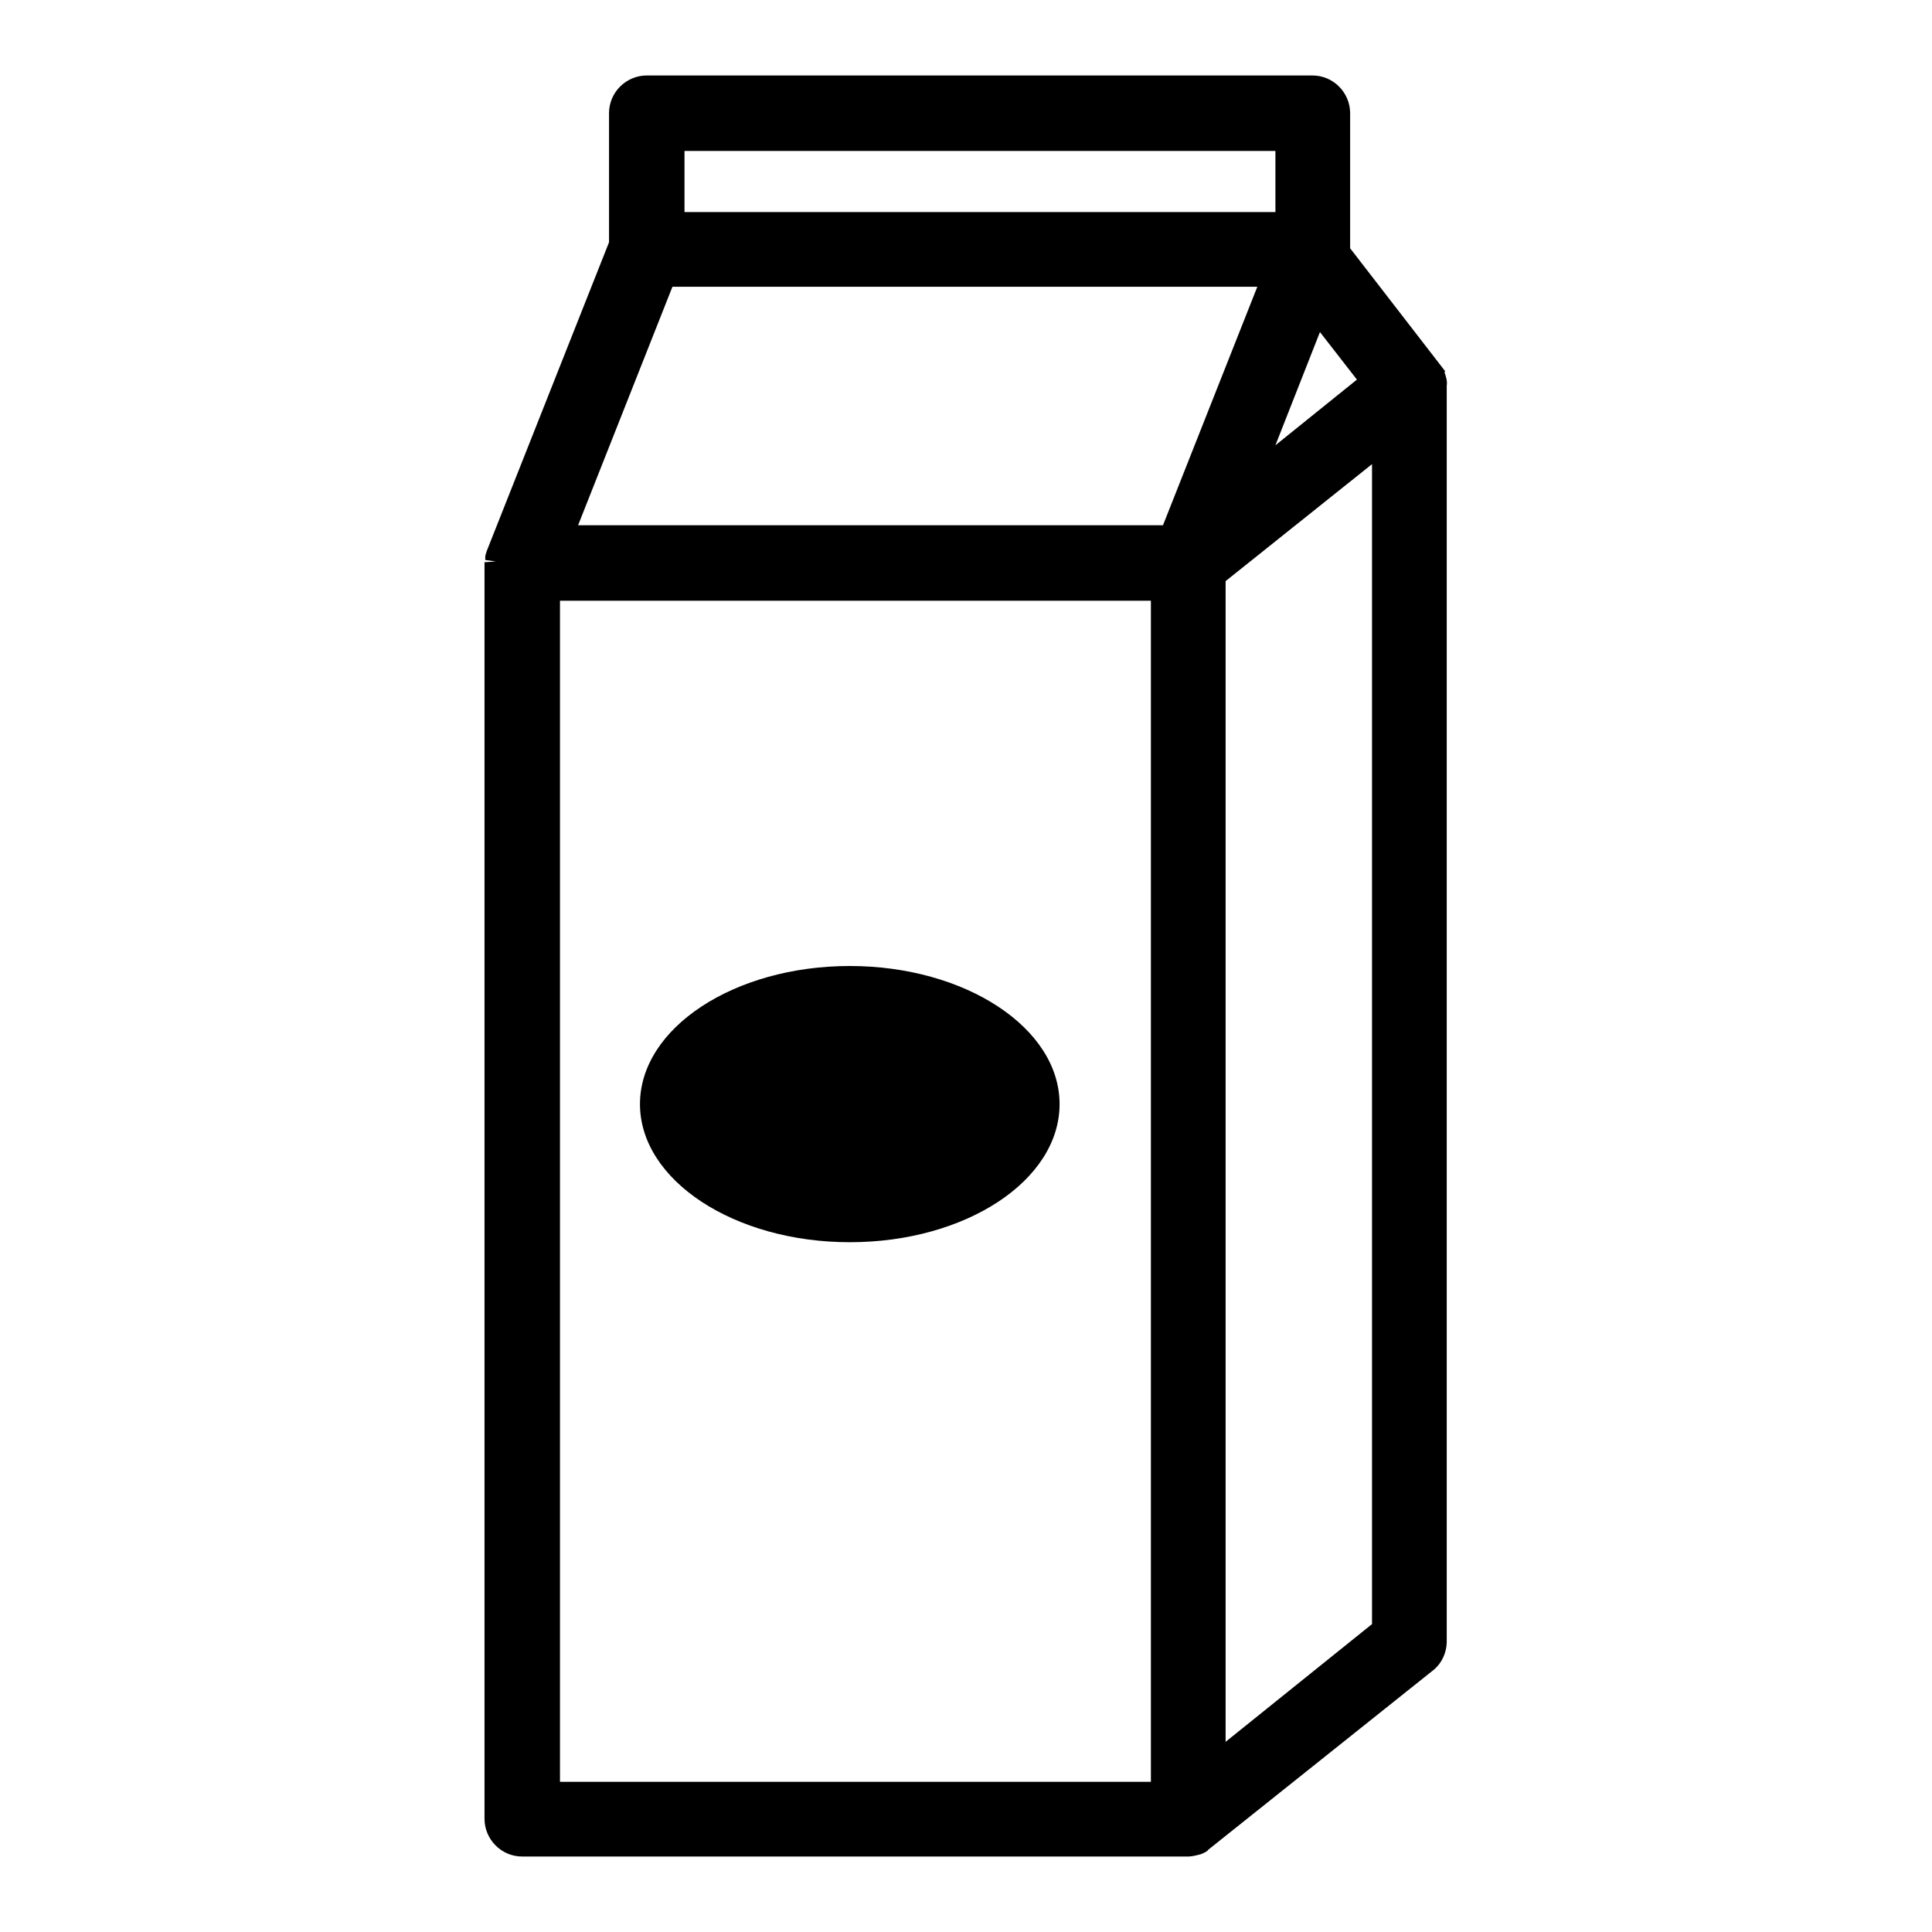
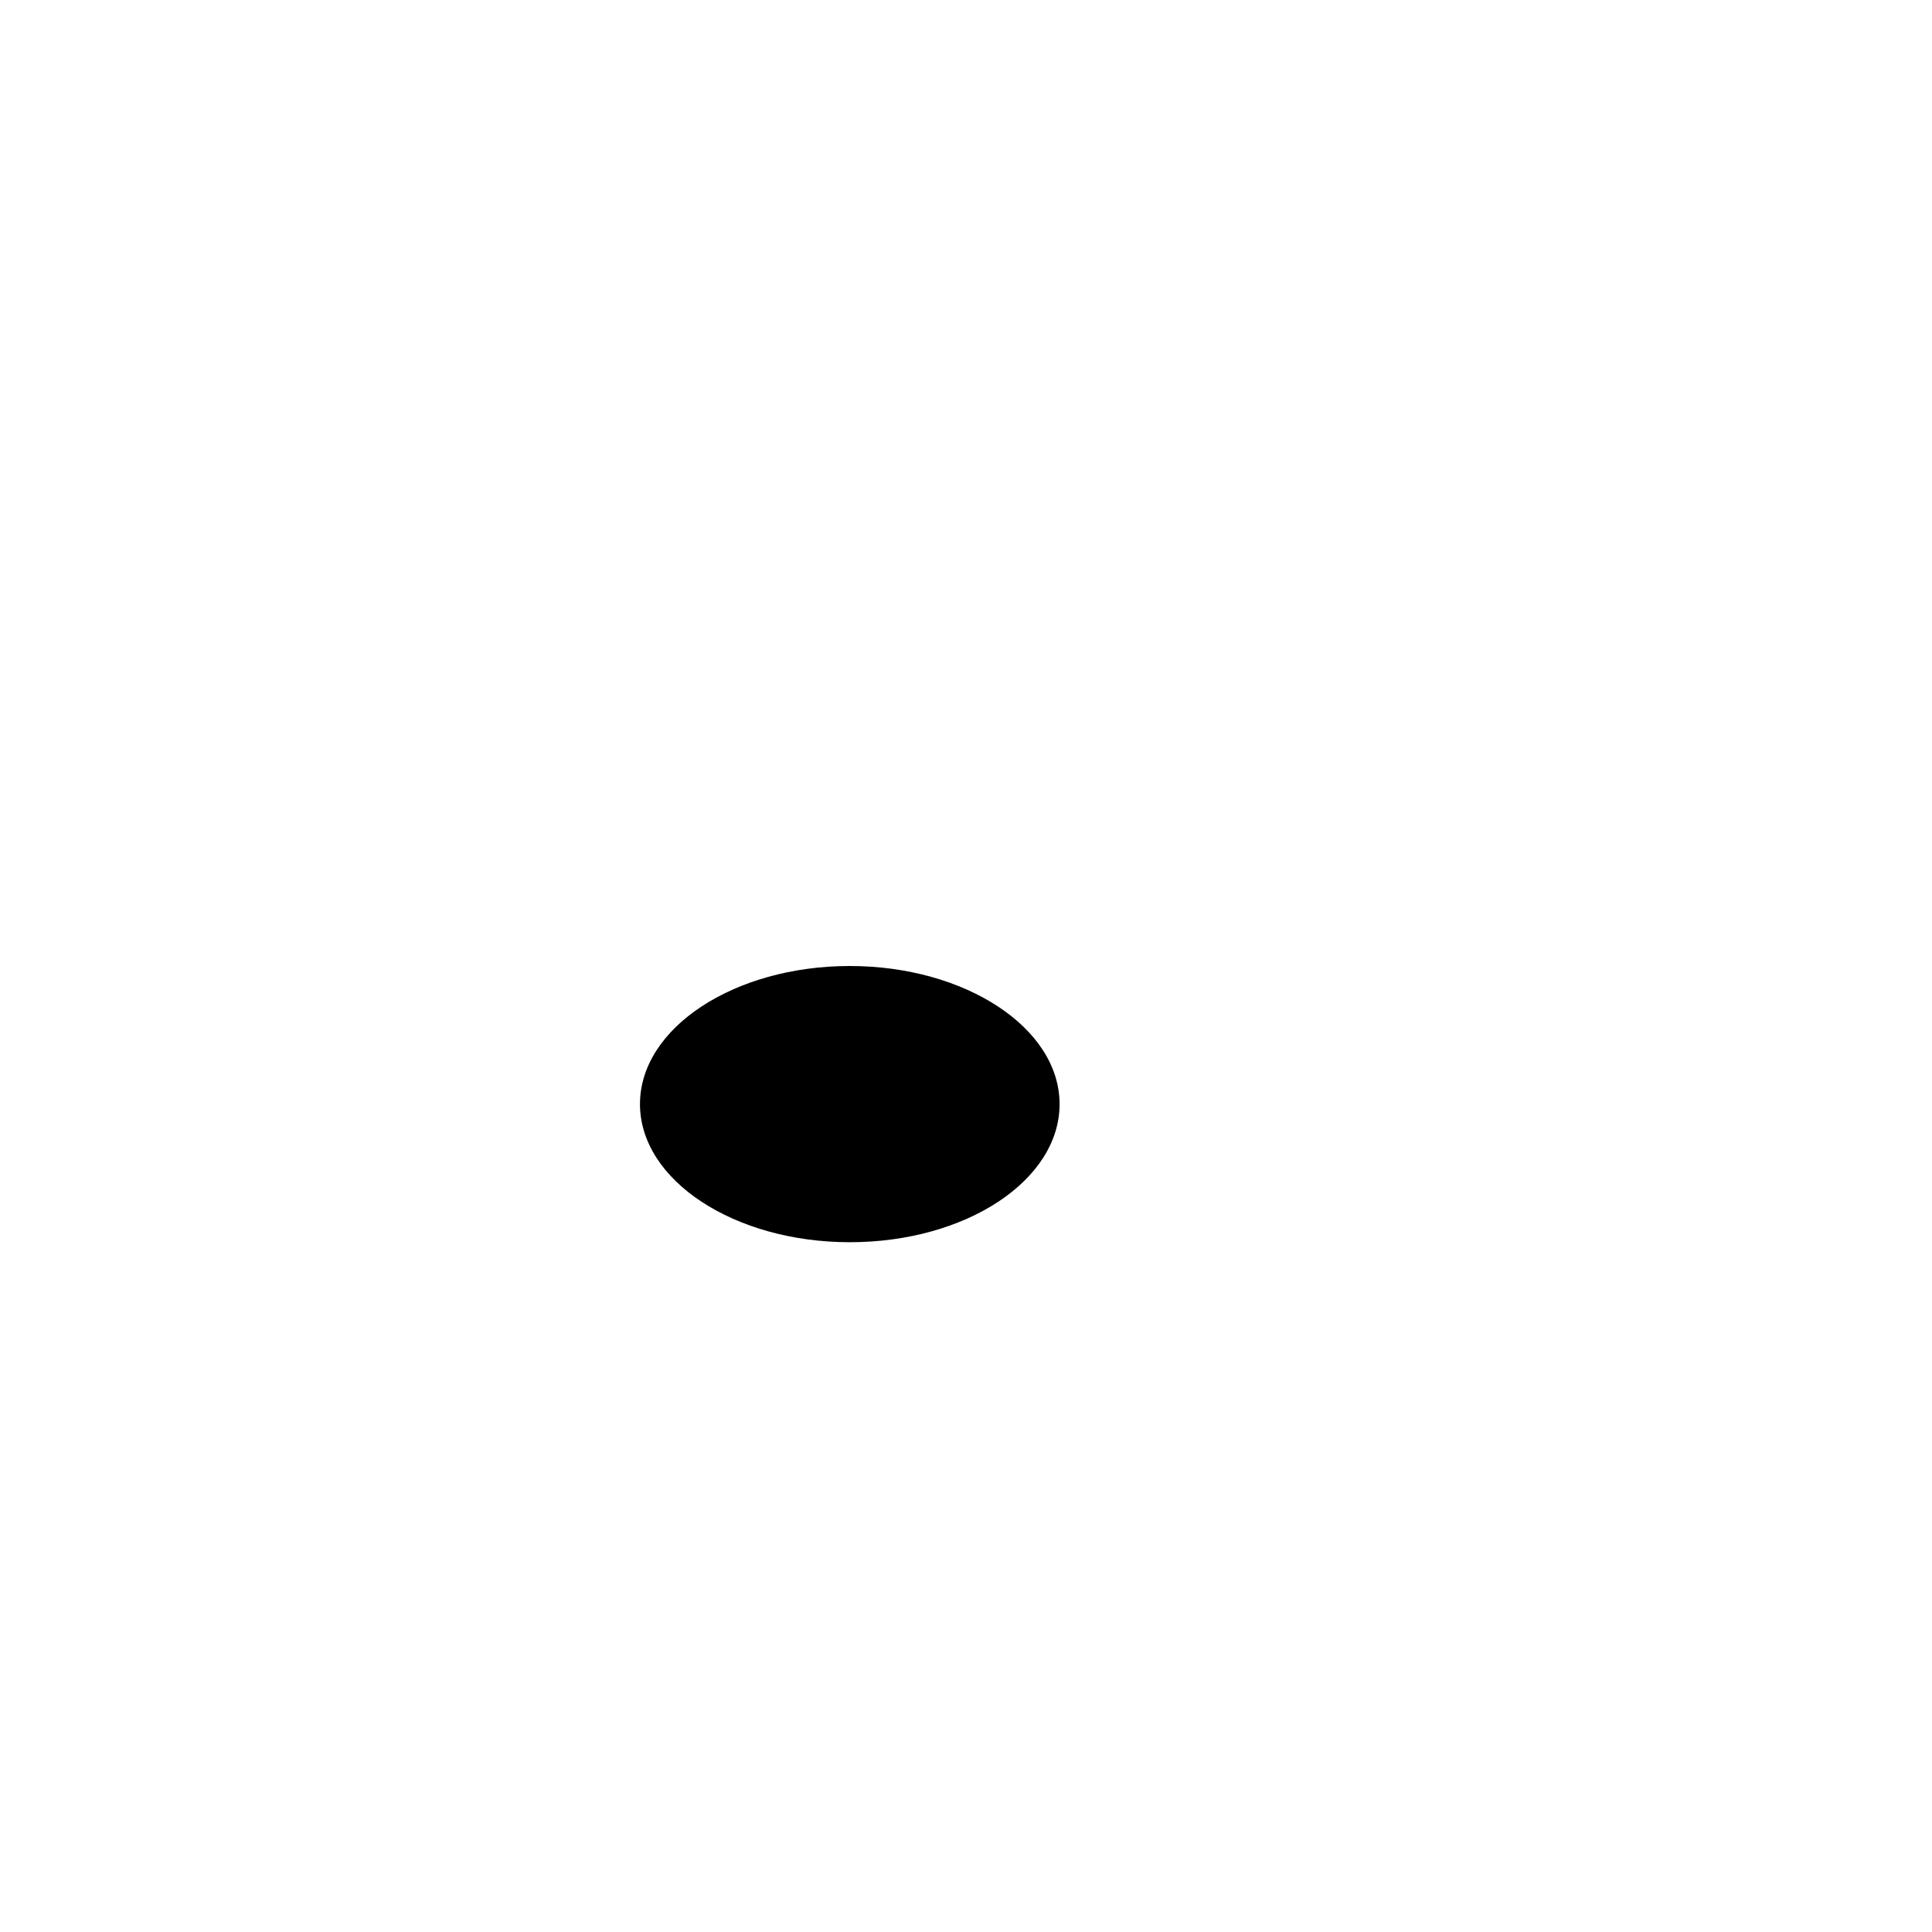
<svg xmlns="http://www.w3.org/2000/svg" version="1.1" x="0px" y="0px" viewBox="0 0 256 256" enable-background="new 0 0 256 256" xml:space="preserve">
  <g>
    <g>
      <g>
-         <path fill="#000000" d="M191.4,49.3l0.1-0.1l-12.6-16.3V15c0-2.7-2.2-5-5-5H85.7c-2.7,0-5,2.2-5,5v17.1L64.5,73c-0.1,0.3-0.2,0.6-0.2,0.8c0,0.1,0,0.2,0,0.4l1.4,0.2l0,0l0,0l0,0l-1.5,0.1V241c0,2.7,2.2,5,5,5h88.2c0.5,0,0.9-0.1,1.7-0.3c0.5-0.2,0.9-0.4,1-0.6l29.7-23.7c1.2-0.9,1.9-2.4,1.9-3.9V51.1C191.8,50.5,191.6,49.9,191.4,49.3z M152.5,79.6v156.5H74.2V79.6H152.5z M181.8,61.5v153.7l-19.4,15.6V77L181.8,61.5z M169,59l5.9-15l4.9,6.3L169,59z M90.7,28.1V20H169v8.1H90.7z M166.6,38l-12.5,31.6H76.6L89.1,38H166.6z" />
        <path fill="#000000" d="M112.6,128c15.3,0,27.8,8.2,27.8,18.3s-12.4,18.3-27.8,18.3c-15.3,0-27.8-8.2-27.8-18.3S97.3,128,112.6,128z" />
      </g>
      <g />
      <g />
      <g />
      <g />
      <g />
      <g />
      <g />
      <g />
      <g />
      <g />
      <g />
      <g />
      <g />
      <g />
      <g />
    </g>
  </g>
</svg>